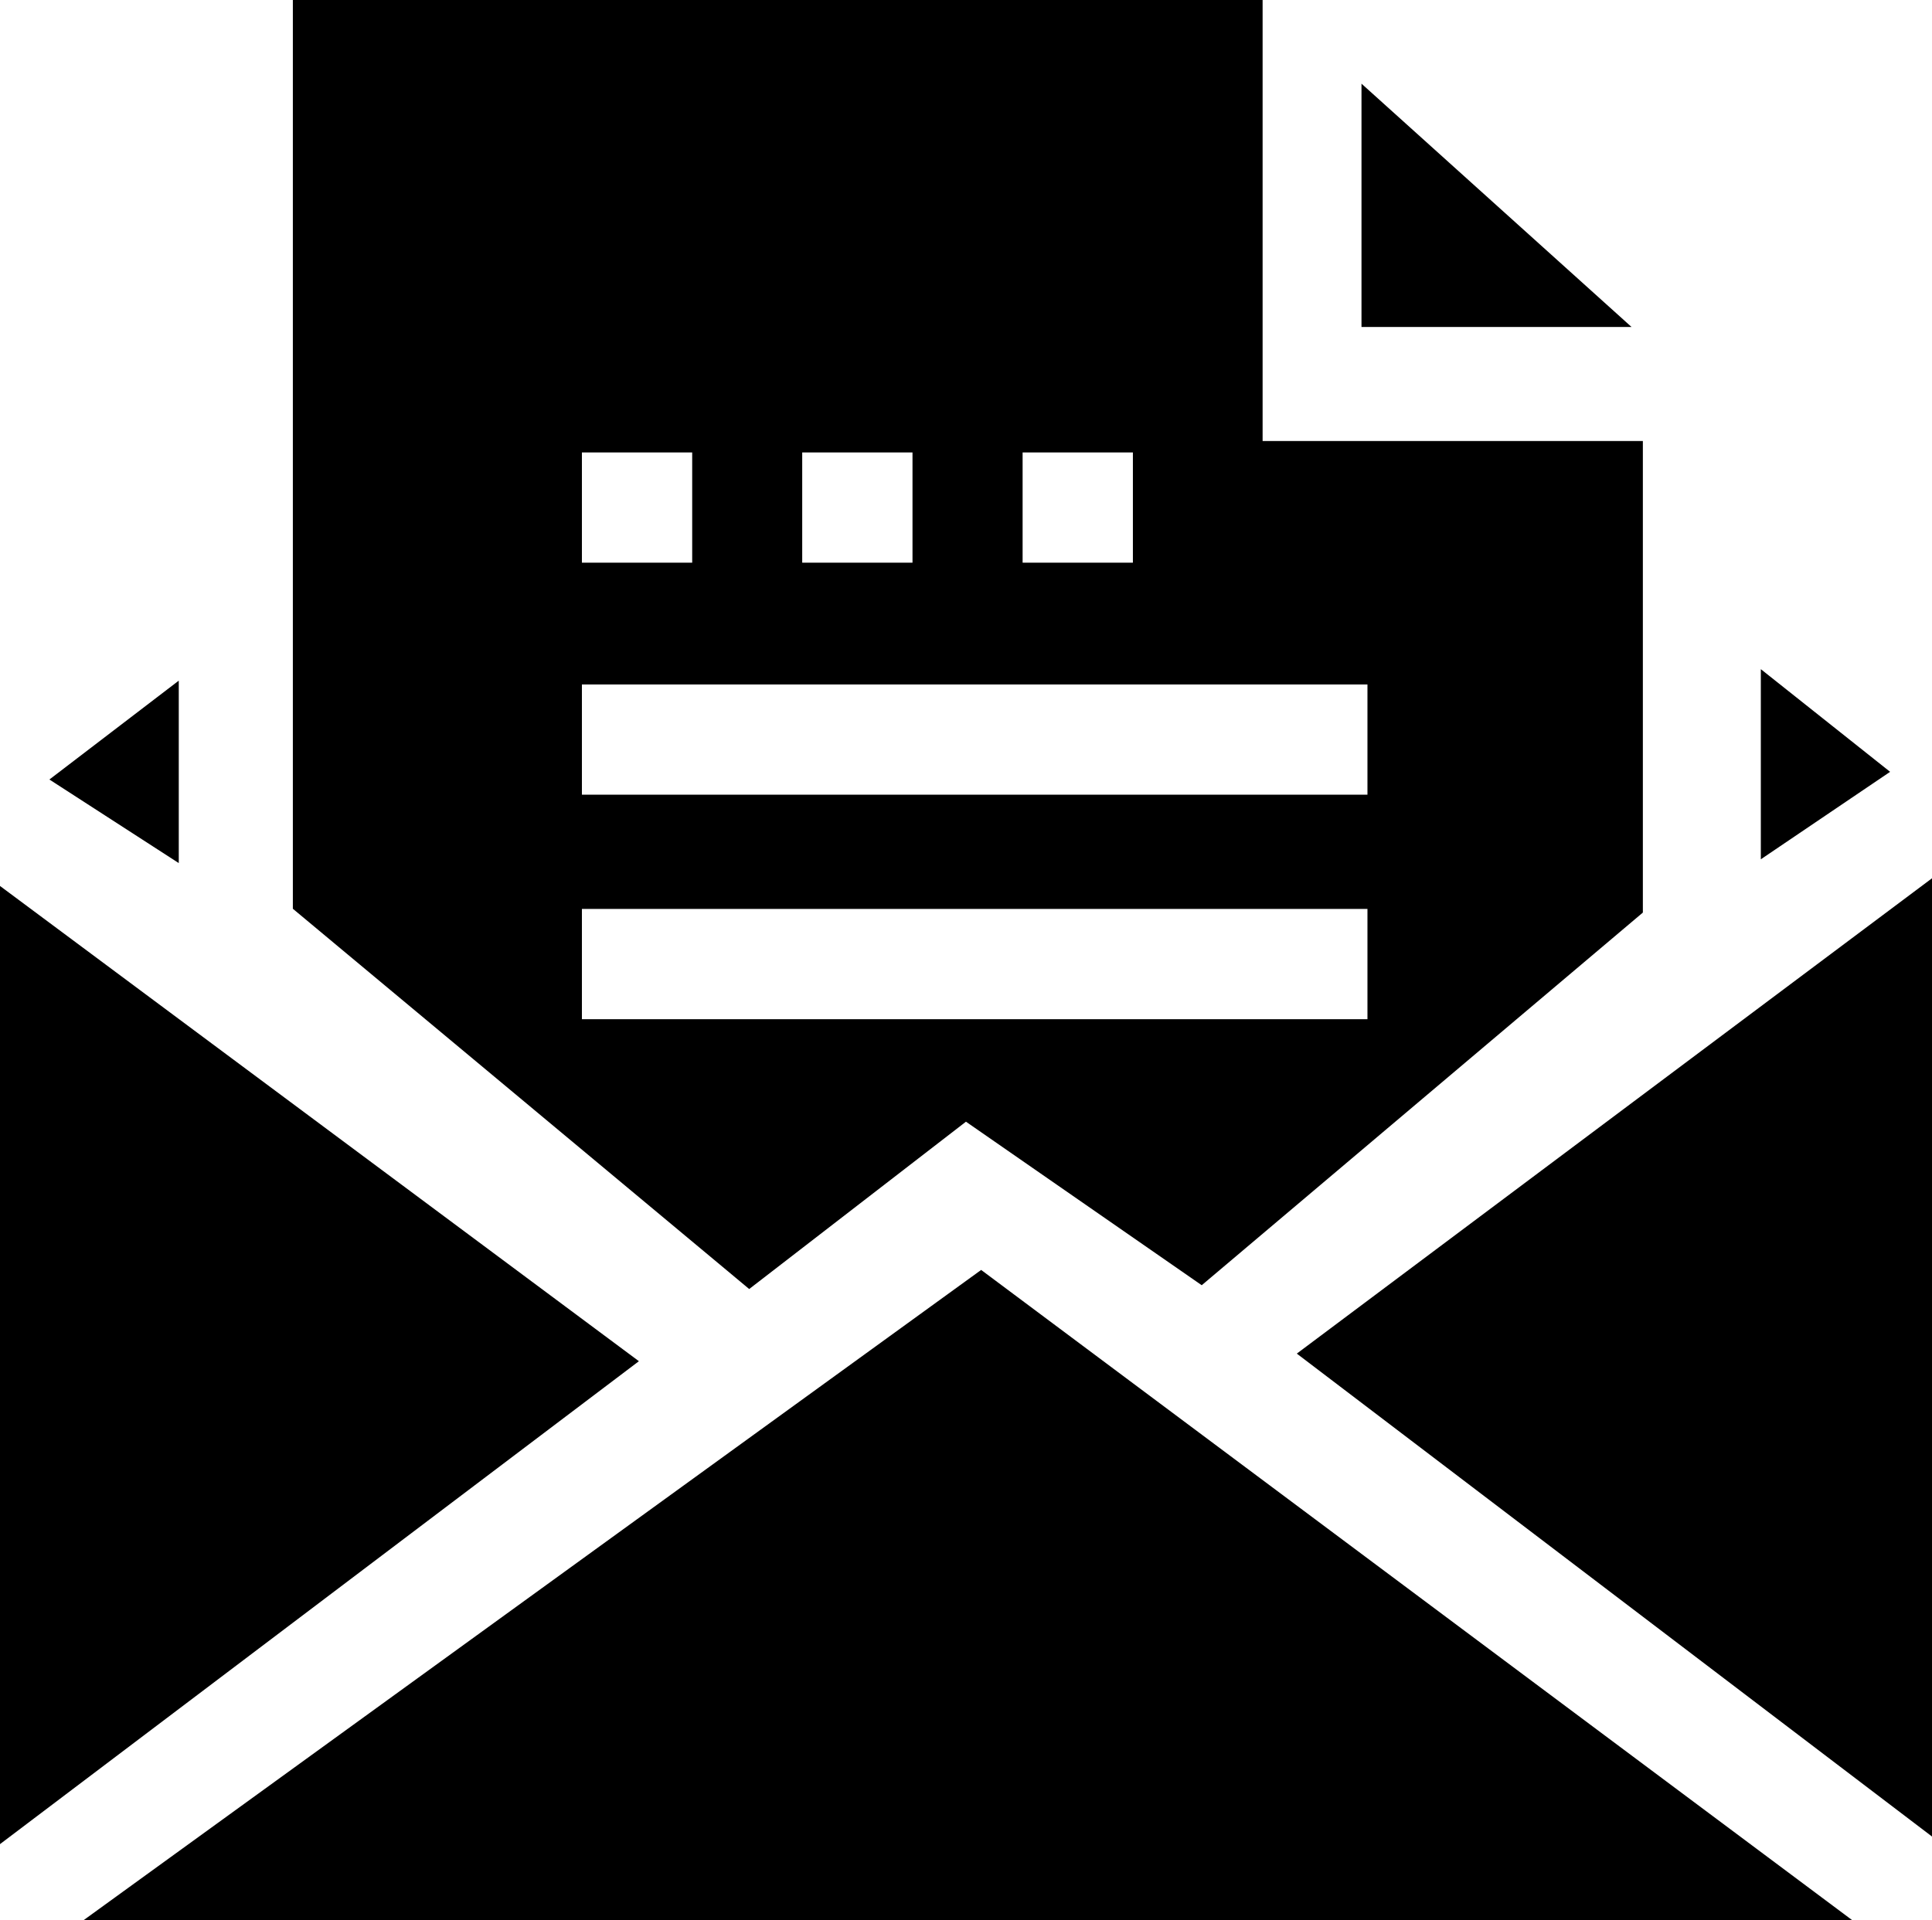
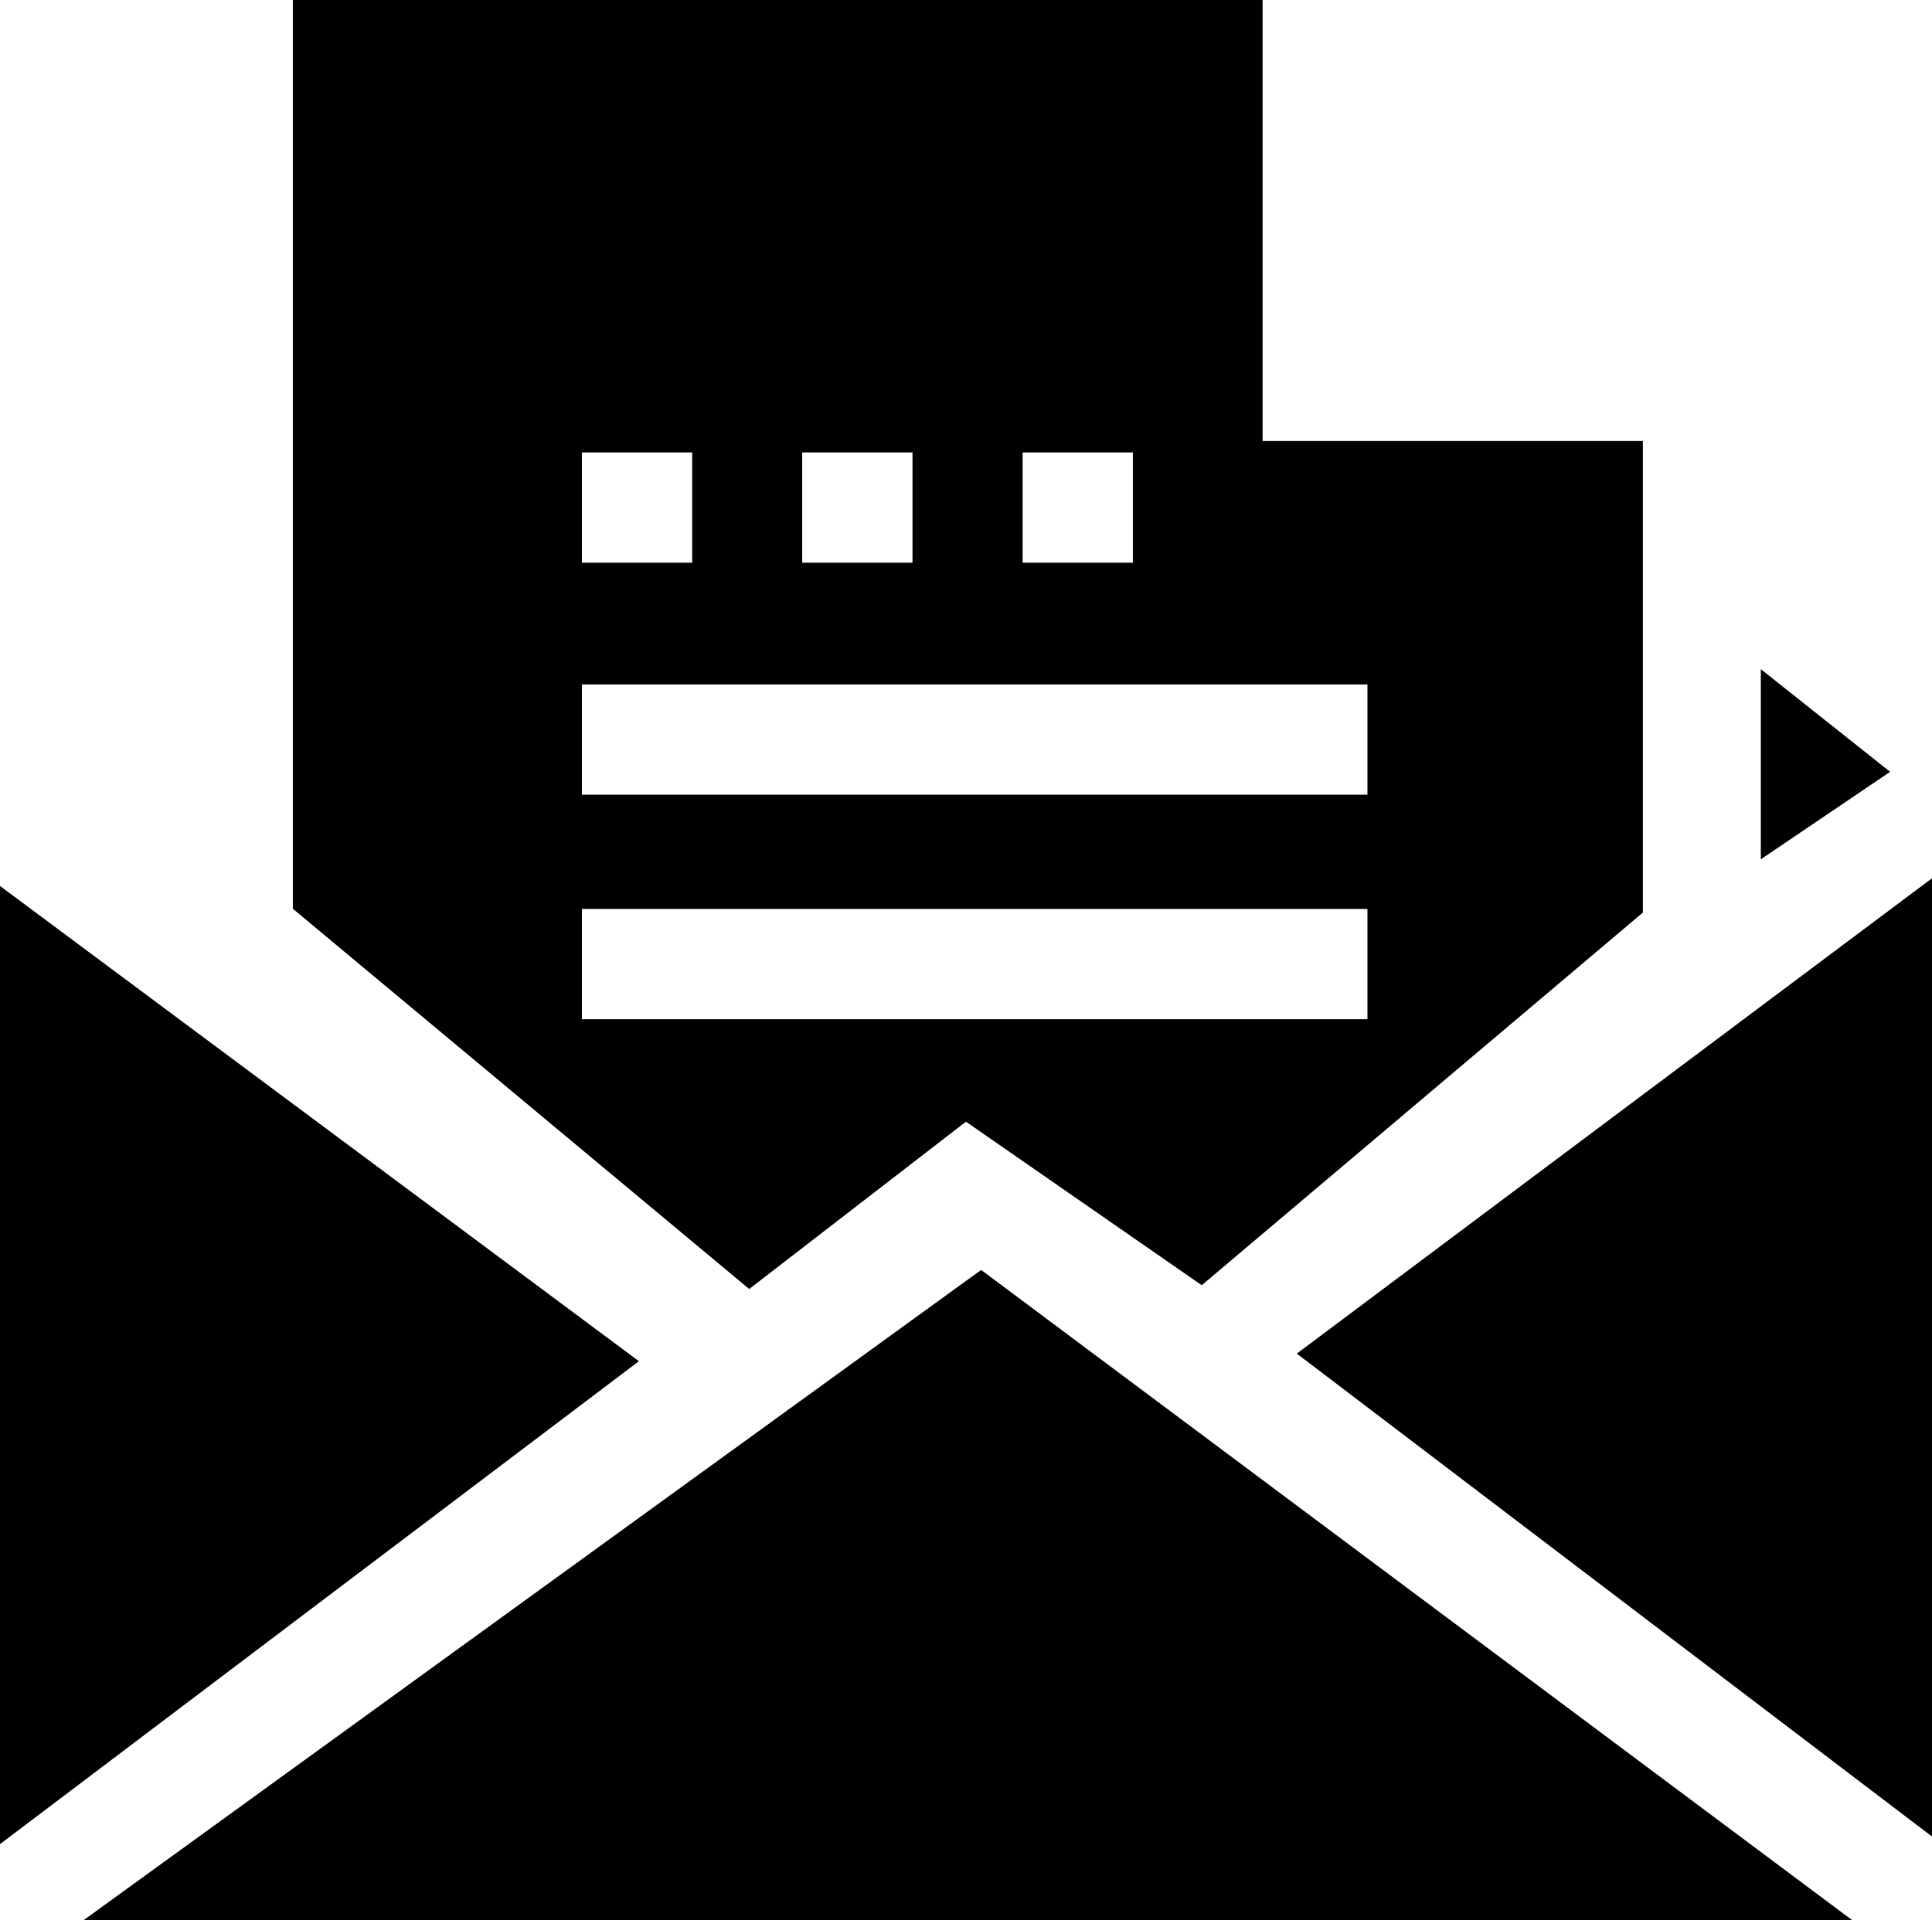
<svg xmlns="http://www.w3.org/2000/svg" enable-background="new 0 0 223.71 222.38" viewBox="0 0 223.71 222.38">
  <path d="m0 102.61v110.97l73.98-55.93z" />
  <path d="m113.61 147.08-103.92 75.3h204.77z" />
  <path d="m150.16 156.77 73.55 55.93v-110.98z" />
  <path d="m203.89 77.5v22.02l14.97-10.13z" />
-   <path d="m20.7 78.83v21.13l-14.98-9.68z" />
-   <path d="m157.65 9.69v28.18h31.27z" />
  <path d="m146.2 51.08v-51.08h-112.29v105.25l52.84 44.04 25.1-19.38 27.3 18.94 51.08-43.16v-54.61zm-27.79 1.32h12.77v12.77h-12.77zm-25.52 0h12.77v12.77h-12.77zm-25.51 0h12.77v12.77h-12.77zm90.96 65.64h-90.96v-12.77h90.96zm0-26h-90.96v-12.77h90.96z" />
</svg>